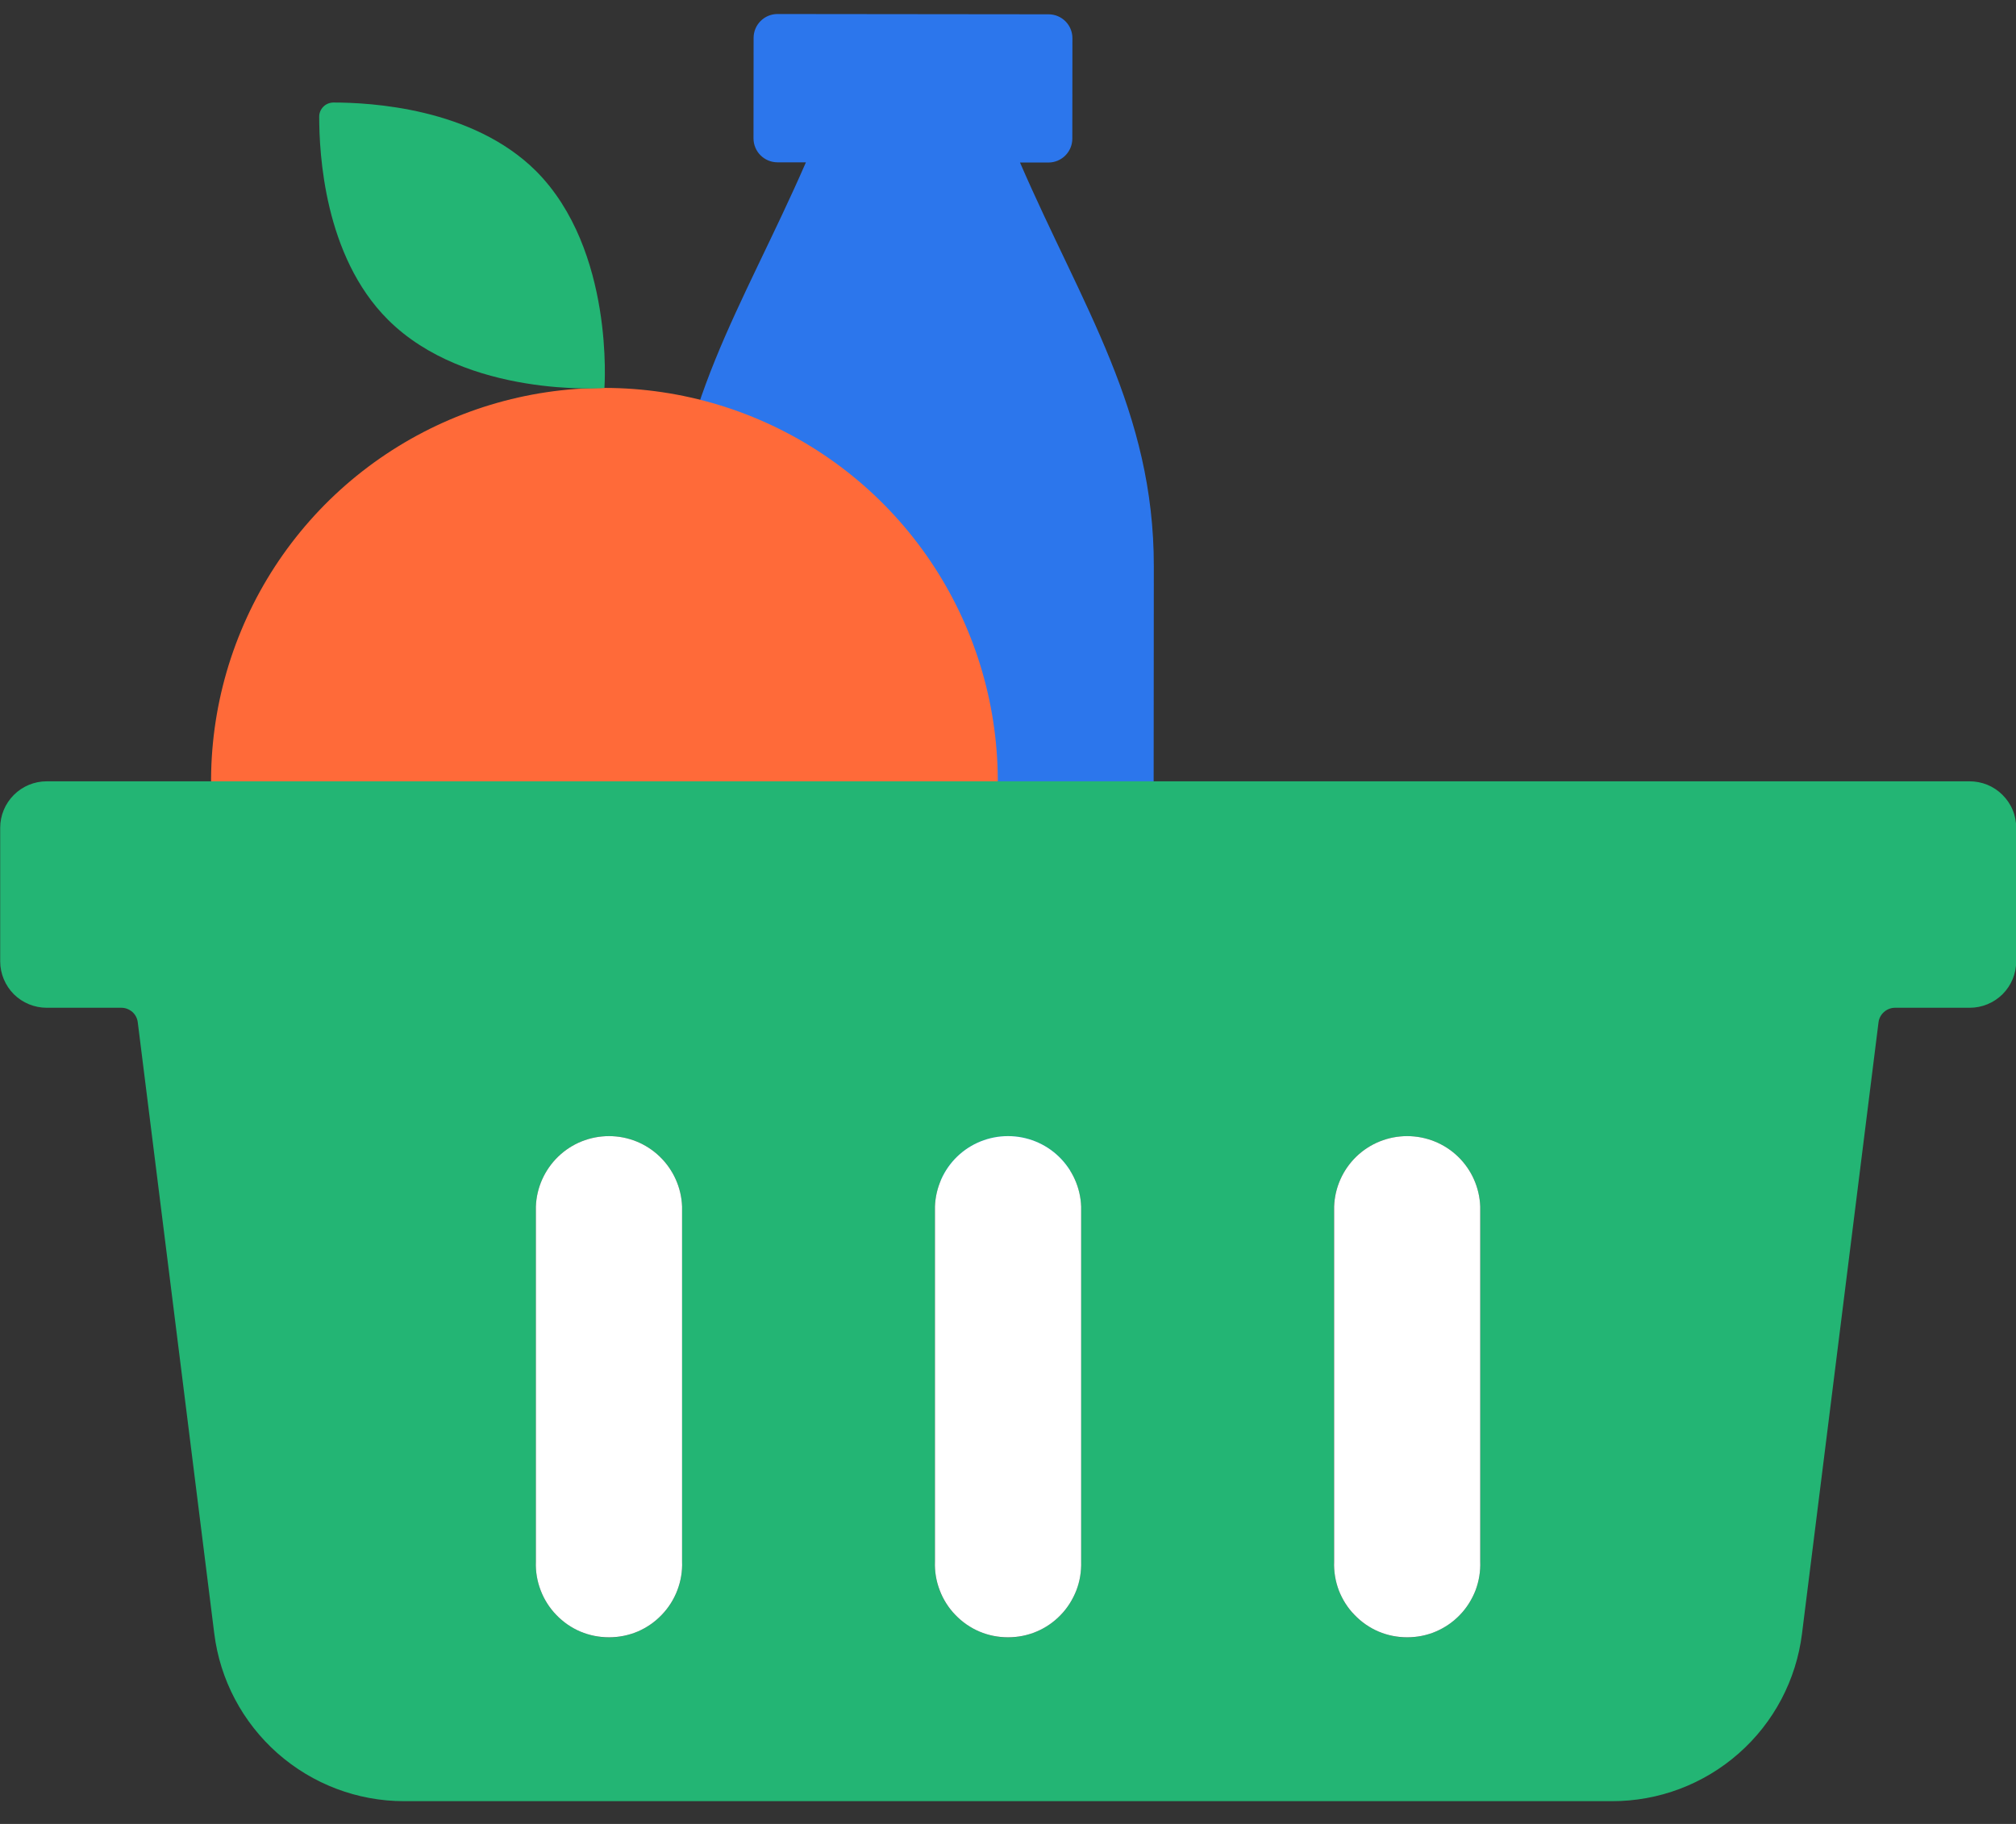
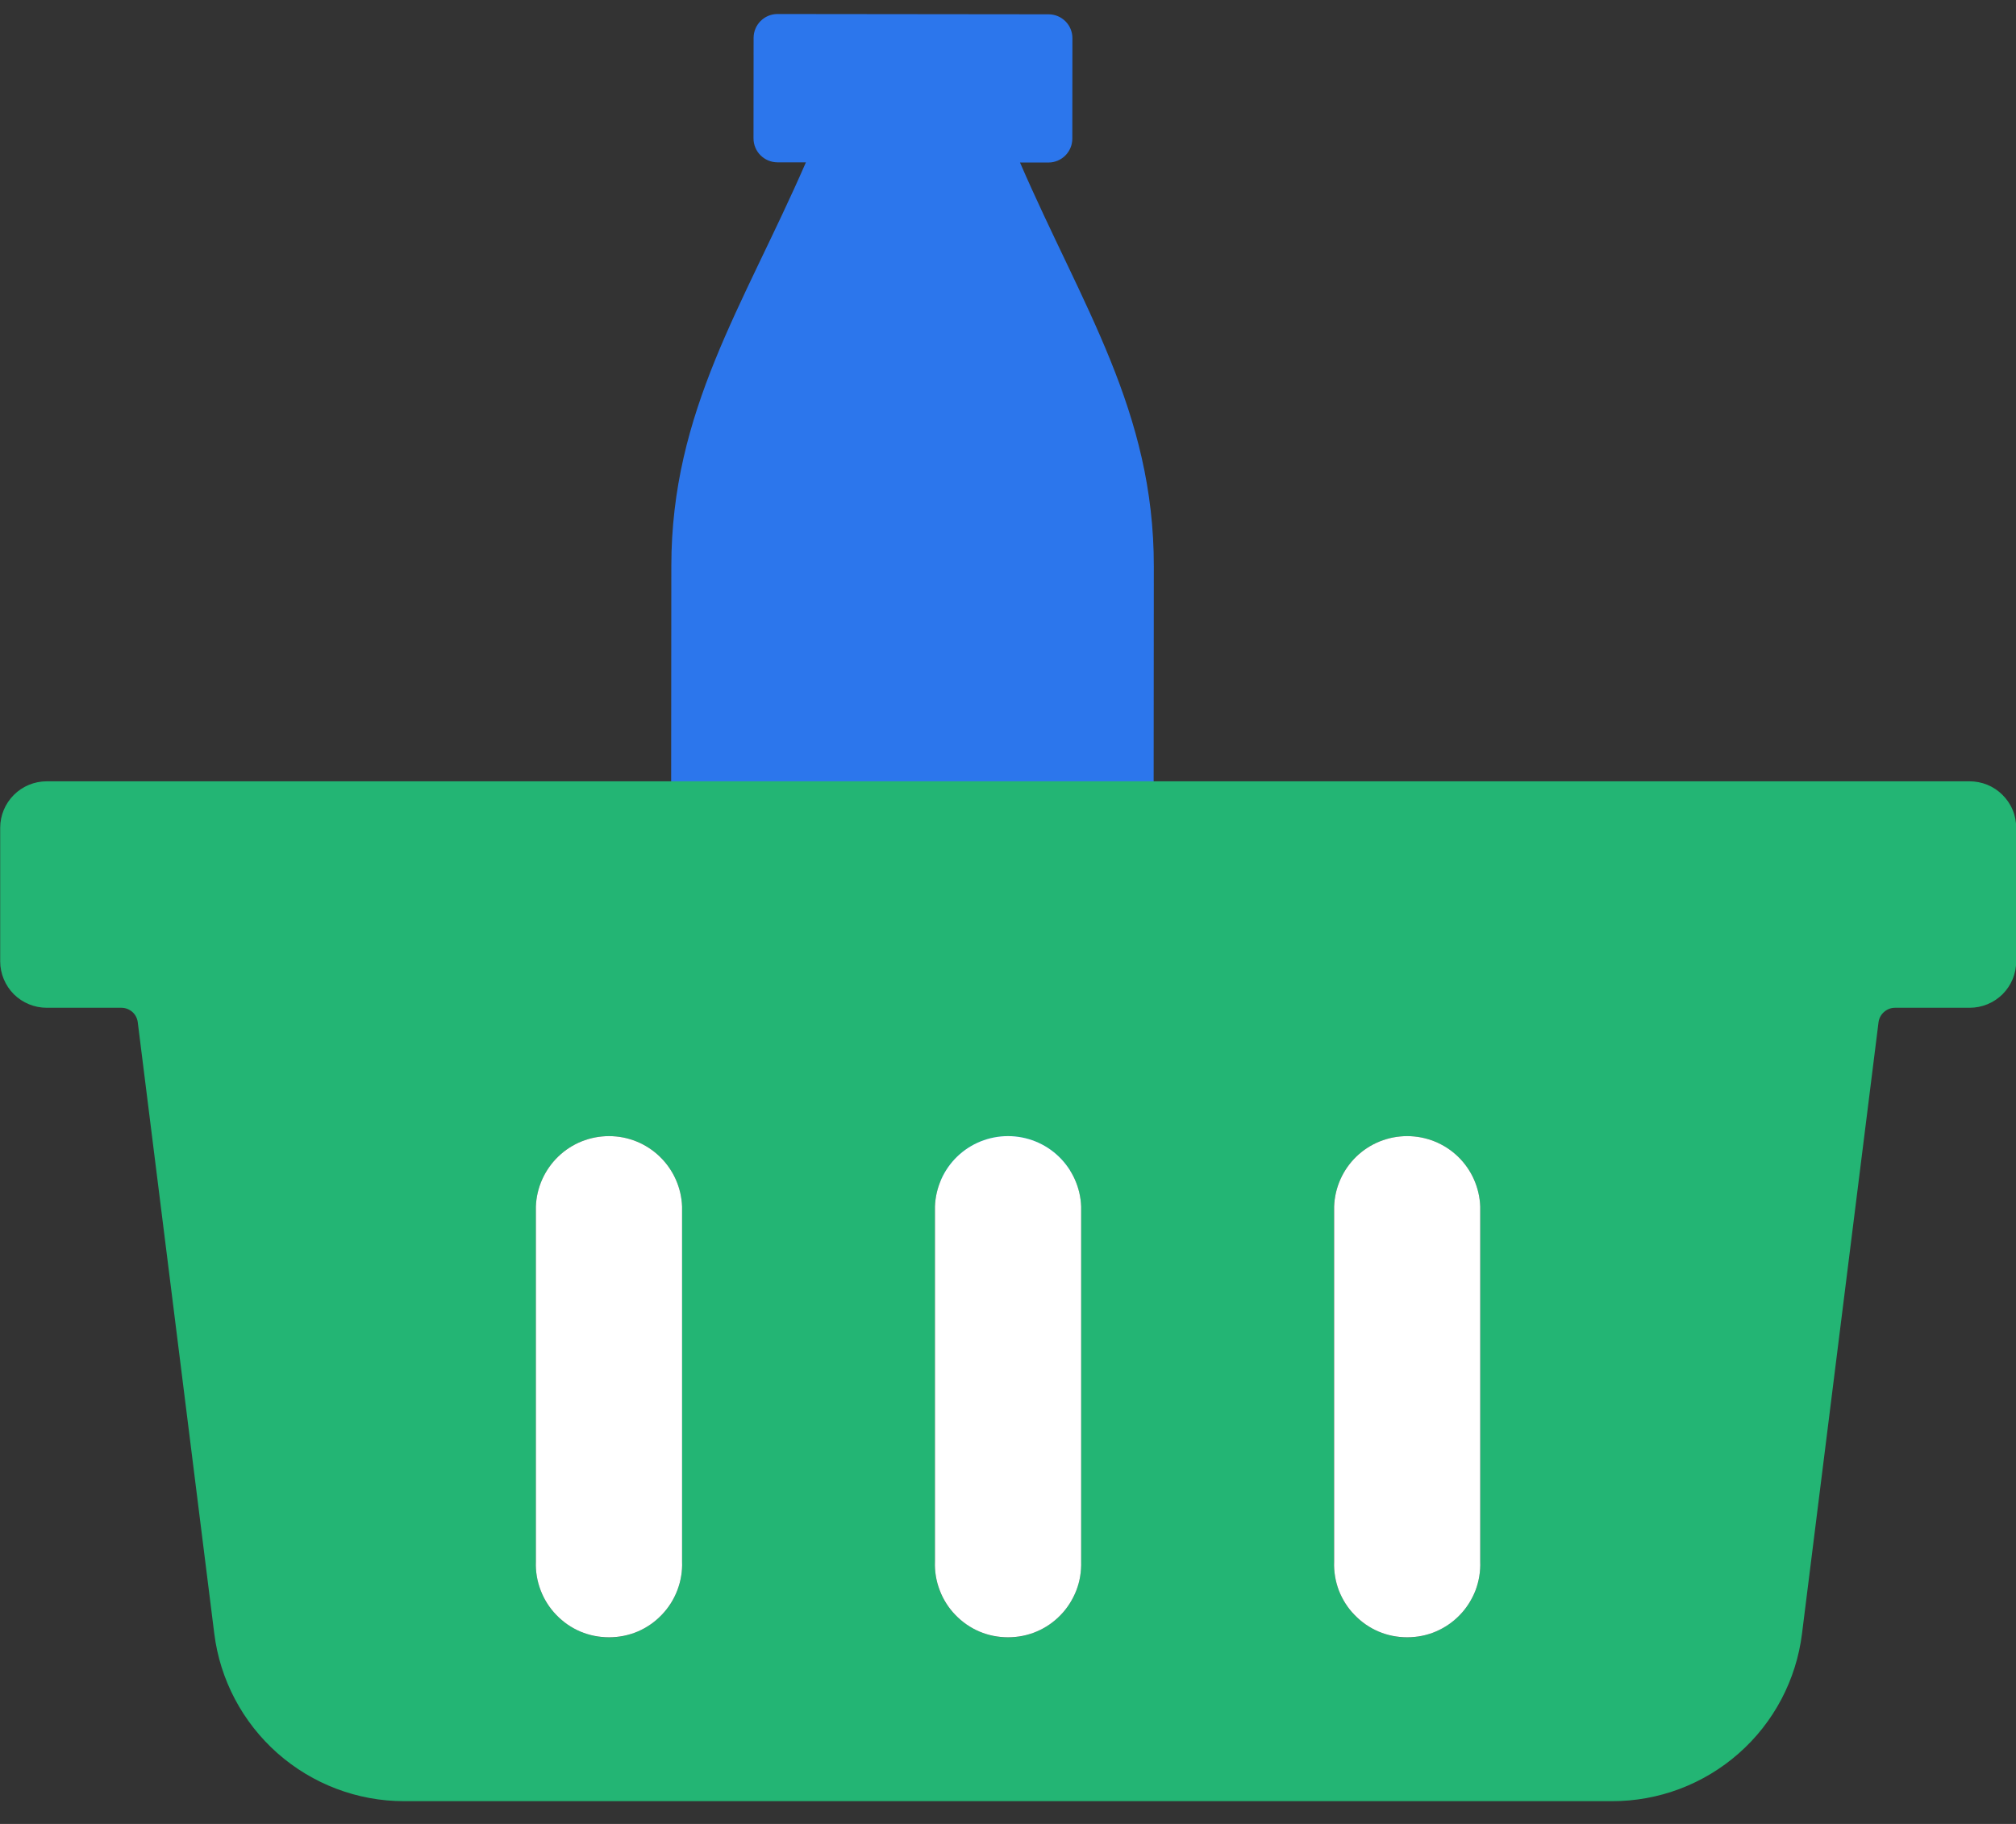
<svg xmlns="http://www.w3.org/2000/svg" width="21" height="19" viewBox="0 0 21 19" fill="none">
  <rect x="0" y="0" width="21" height="19" fill="#333333" stroke="none" />
  <path d="M10.625 1.693L10.921 1.693C11.058 1.693 11.17 1.582 11.17 1.444L11.171 0.398C11.171 0.26 11.06 0.149 10.922 0.149L8.099 0.146C7.961 0.146 7.85 0.258 7.85 0.395L7.849 1.441C7.849 1.579 7.96 1.69 8.098 1.691L8.395 1.691C7.742 3.191 6.994 4.278 6.993 5.897L6.989 10.899C6.988 11.671 7.613 12.297 8.385 12.298L10.616 12.3C11.388 12.301 12.014 11.675 12.015 10.903L12.019 5.901C12.021 4.283 11.275 3.194 10.625 1.693Z" fill="#2C76EC" />
-   <path d="M3.399 11.037C2.826 10.464 2.436 9.734 2.278 8.939C2.119 8.144 2.2 7.32 2.511 6.571C2.821 5.822 3.346 5.182 4.02 4.732C4.694 4.282 5.486 4.041 6.296 4.041C7.107 4.041 7.899 4.282 8.573 4.732C9.247 5.182 9.772 5.822 10.082 6.571C10.392 7.32 10.473 8.144 10.315 8.939C10.157 9.734 9.766 10.464 9.193 11.037H3.399Z" fill="#FF6A39" />
-   <path d="M6.296 4.042C6.296 4.042 4.859 4.149 4.039 3.328C3.376 2.665 3.325 1.594 3.325 1.215C3.325 1.176 3.341 1.139 3.368 1.112C3.395 1.084 3.432 1.069 3.471 1.068C3.854 1.068 4.921 1.122 5.584 1.782C6.404 2.605 6.296 4.042 6.296 4.042Z" fill="#23B574" />
  <path d="M20.515 8.139H0.487C0.358 8.139 0.235 8.19 0.144 8.281C0.053 8.372 0.002 8.495 0.002 8.623L0.002 10.015C0.002 10.143 0.054 10.266 0.144 10.357C0.235 10.447 0.358 10.498 0.487 10.498H1.265C1.307 10.498 1.347 10.514 1.379 10.542C1.41 10.569 1.43 10.608 1.435 10.649L2.232 17.017C2.292 17.499 2.527 17.942 2.891 18.264C3.255 18.585 3.723 18.763 4.209 18.763H16.791C17.277 18.764 17.747 18.587 18.112 18.265C18.477 17.944 18.711 17.5 18.771 17.017L19.568 10.649C19.573 10.608 19.594 10.569 19.625 10.542C19.657 10.514 19.697 10.498 19.739 10.498H20.518C20.646 10.498 20.769 10.447 20.86 10.357C20.951 10.266 21.002 10.143 21.002 10.015V8.623C21.002 8.56 20.99 8.496 20.965 8.437C20.941 8.378 20.904 8.325 20.859 8.28C20.814 8.235 20.76 8.199 20.701 8.175C20.642 8.151 20.578 8.139 20.515 8.139ZM7.105 16.267C7.109 16.369 7.092 16.471 7.055 16.567C7.019 16.663 6.963 16.75 6.892 16.823C6.821 16.897 6.736 16.956 6.641 16.996C6.547 17.036 6.446 17.057 6.343 17.057C6.241 17.057 6.14 17.036 6.045 16.996C5.951 16.956 5.866 16.897 5.795 16.823C5.724 16.75 5.668 16.663 5.632 16.567C5.595 16.471 5.578 16.369 5.582 16.267V12.569C5.589 12.372 5.673 12.185 5.815 12.048C5.957 11.911 6.146 11.835 6.343 11.835C6.541 11.835 6.73 11.911 6.872 12.048C7.014 12.185 7.098 12.372 7.105 12.569V16.267ZM11.262 16.267C11.265 16.369 11.248 16.471 11.212 16.567C11.175 16.663 11.12 16.75 11.049 16.823C10.978 16.897 10.892 16.956 10.798 16.996C10.704 17.036 10.603 17.057 10.5 17.057C10.398 17.057 10.296 17.036 10.202 16.996C10.108 16.956 10.023 16.897 9.952 16.823C9.881 16.75 9.825 16.663 9.788 16.567C9.752 16.471 9.735 16.369 9.739 16.267V12.569C9.746 12.372 9.829 12.185 9.971 12.048C10.113 11.911 10.303 11.835 10.5 11.835C10.697 11.835 10.887 11.911 11.029 12.048C11.171 12.185 11.254 12.372 11.262 12.569V16.267ZM15.419 16.267C15.423 16.369 15.406 16.471 15.37 16.567C15.333 16.663 15.278 16.75 15.207 16.823C15.135 16.897 15.05 16.956 14.956 16.996C14.862 17.036 14.76 17.057 14.658 17.057C14.556 17.057 14.454 17.036 14.36 16.996C14.266 16.956 14.18 16.897 14.109 16.823C14.038 16.75 13.983 16.663 13.946 16.567C13.91 16.471 13.893 16.369 13.896 16.267V12.569C13.904 12.372 13.987 12.185 14.129 12.048C14.271 11.911 14.461 11.835 14.658 11.835C14.855 11.835 15.045 11.911 15.187 12.048C15.329 12.185 15.412 12.372 15.419 12.569V16.267Z" fill="#23B574" />
  <path d="M7.055 16.567C7.092 16.471 7.109 16.369 7.105 16.267V12.569C7.098 12.372 7.014 12.185 6.872 12.048C6.73 11.911 6.541 11.835 6.344 11.835C6.146 11.835 5.957 11.911 5.815 12.048C5.673 12.185 5.589 12.372 5.582 12.569V16.267C5.578 16.369 5.595 16.471 5.632 16.567C5.668 16.662 5.724 16.75 5.795 16.823C5.866 16.897 5.951 16.956 6.045 16.996C6.14 17.036 6.241 17.056 6.344 17.056C6.446 17.056 6.547 17.036 6.642 16.996C6.736 16.956 6.821 16.897 6.892 16.823C6.963 16.75 7.019 16.662 7.055 16.567Z" fill="white" />
  <path d="M11.212 16.567C11.249 16.471 11.265 16.369 11.262 16.267V12.569C11.255 12.372 11.171 12.185 11.029 12.048C10.887 11.911 10.697 11.835 10.5 11.835C10.303 11.835 10.113 11.911 9.971 12.048C9.829 12.185 9.746 12.372 9.739 12.569V16.267C9.735 16.369 9.752 16.471 9.789 16.567C9.825 16.662 9.881 16.75 9.952 16.823C10.023 16.897 10.108 16.956 10.202 16.996C10.296 17.036 10.398 17.056 10.5 17.056C10.603 17.056 10.704 17.036 10.798 16.996C10.893 16.956 10.978 16.897 11.049 16.823C11.12 16.75 11.175 16.662 11.212 16.567Z" fill="white" />
  <path d="M15.37 16.567C15.406 16.471 15.423 16.369 15.419 16.267V12.569C15.412 12.372 15.329 12.185 15.187 12.048C15.045 11.911 14.855 11.835 14.658 11.835C14.461 11.835 14.271 11.911 14.129 12.048C13.987 12.185 13.904 12.372 13.897 12.569V16.267C13.893 16.369 13.91 16.471 13.946 16.567C13.983 16.662 14.038 16.75 14.11 16.823C14.181 16.897 14.266 16.956 14.36 16.996C14.454 17.036 14.556 17.056 14.658 17.056C14.761 17.056 14.862 17.036 14.956 16.996C15.05 16.956 15.136 16.897 15.207 16.823C15.278 16.75 15.333 16.662 15.37 16.567Z" fill="white" />
</svg>